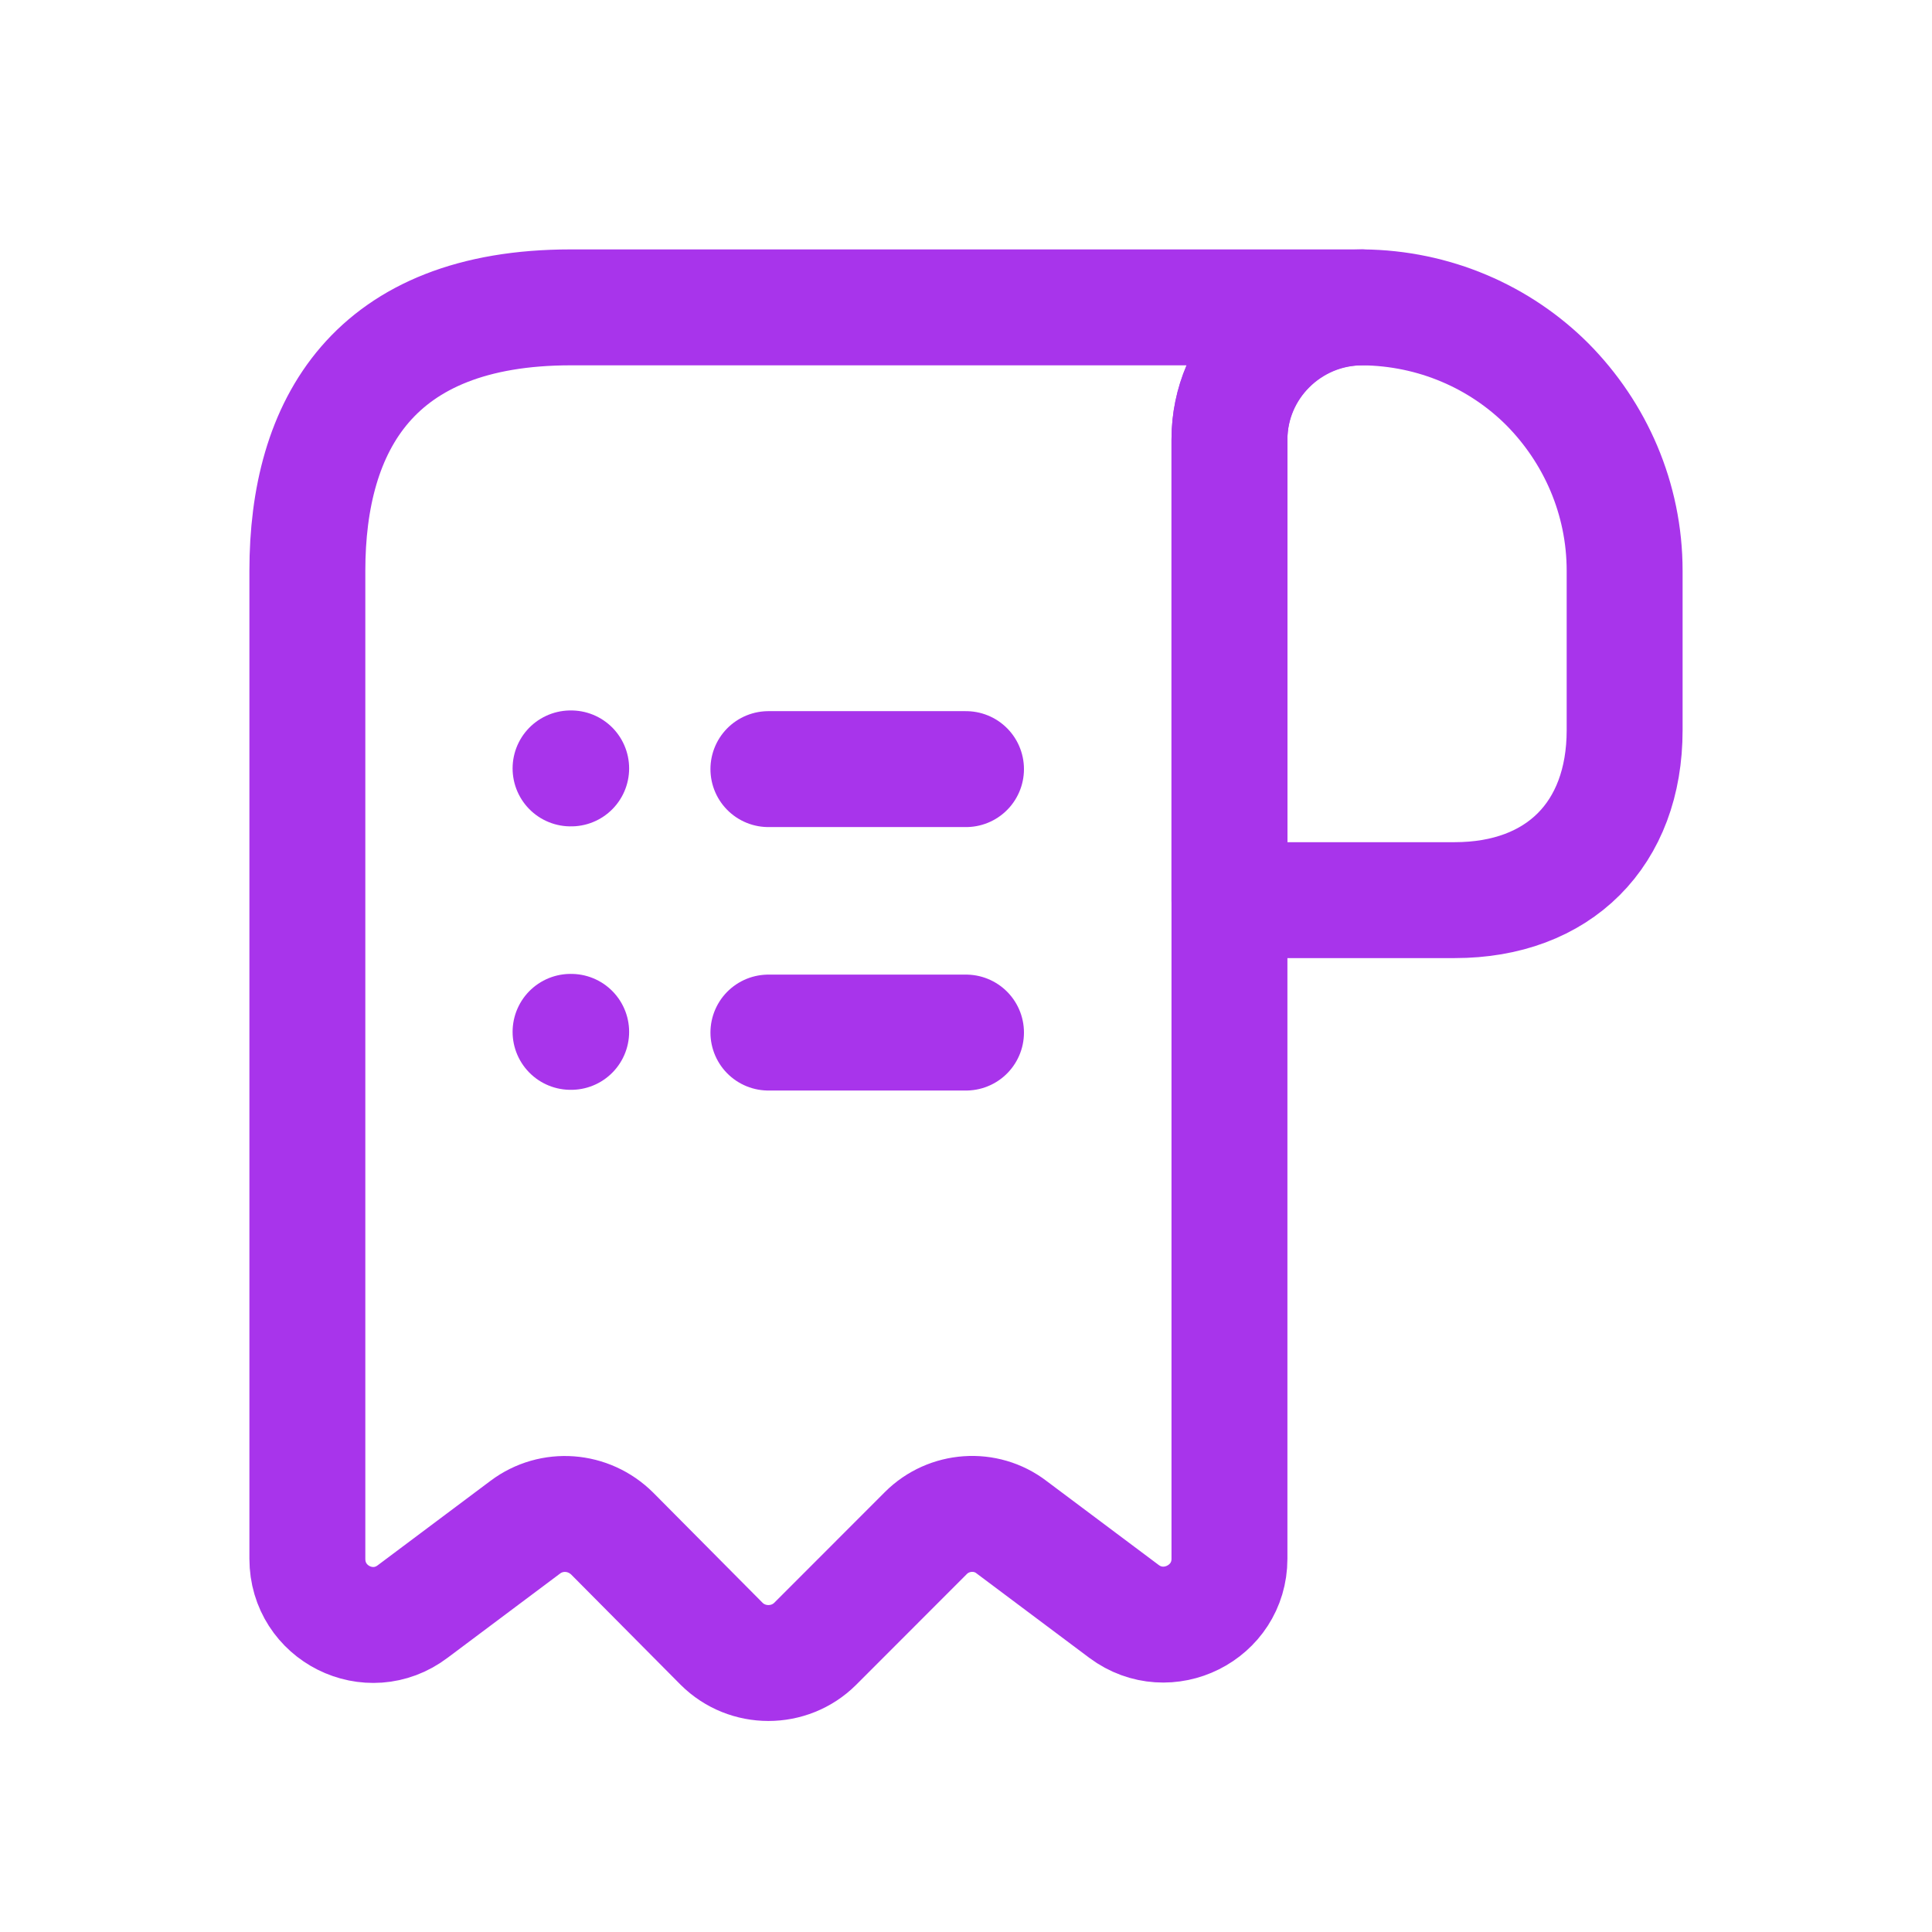
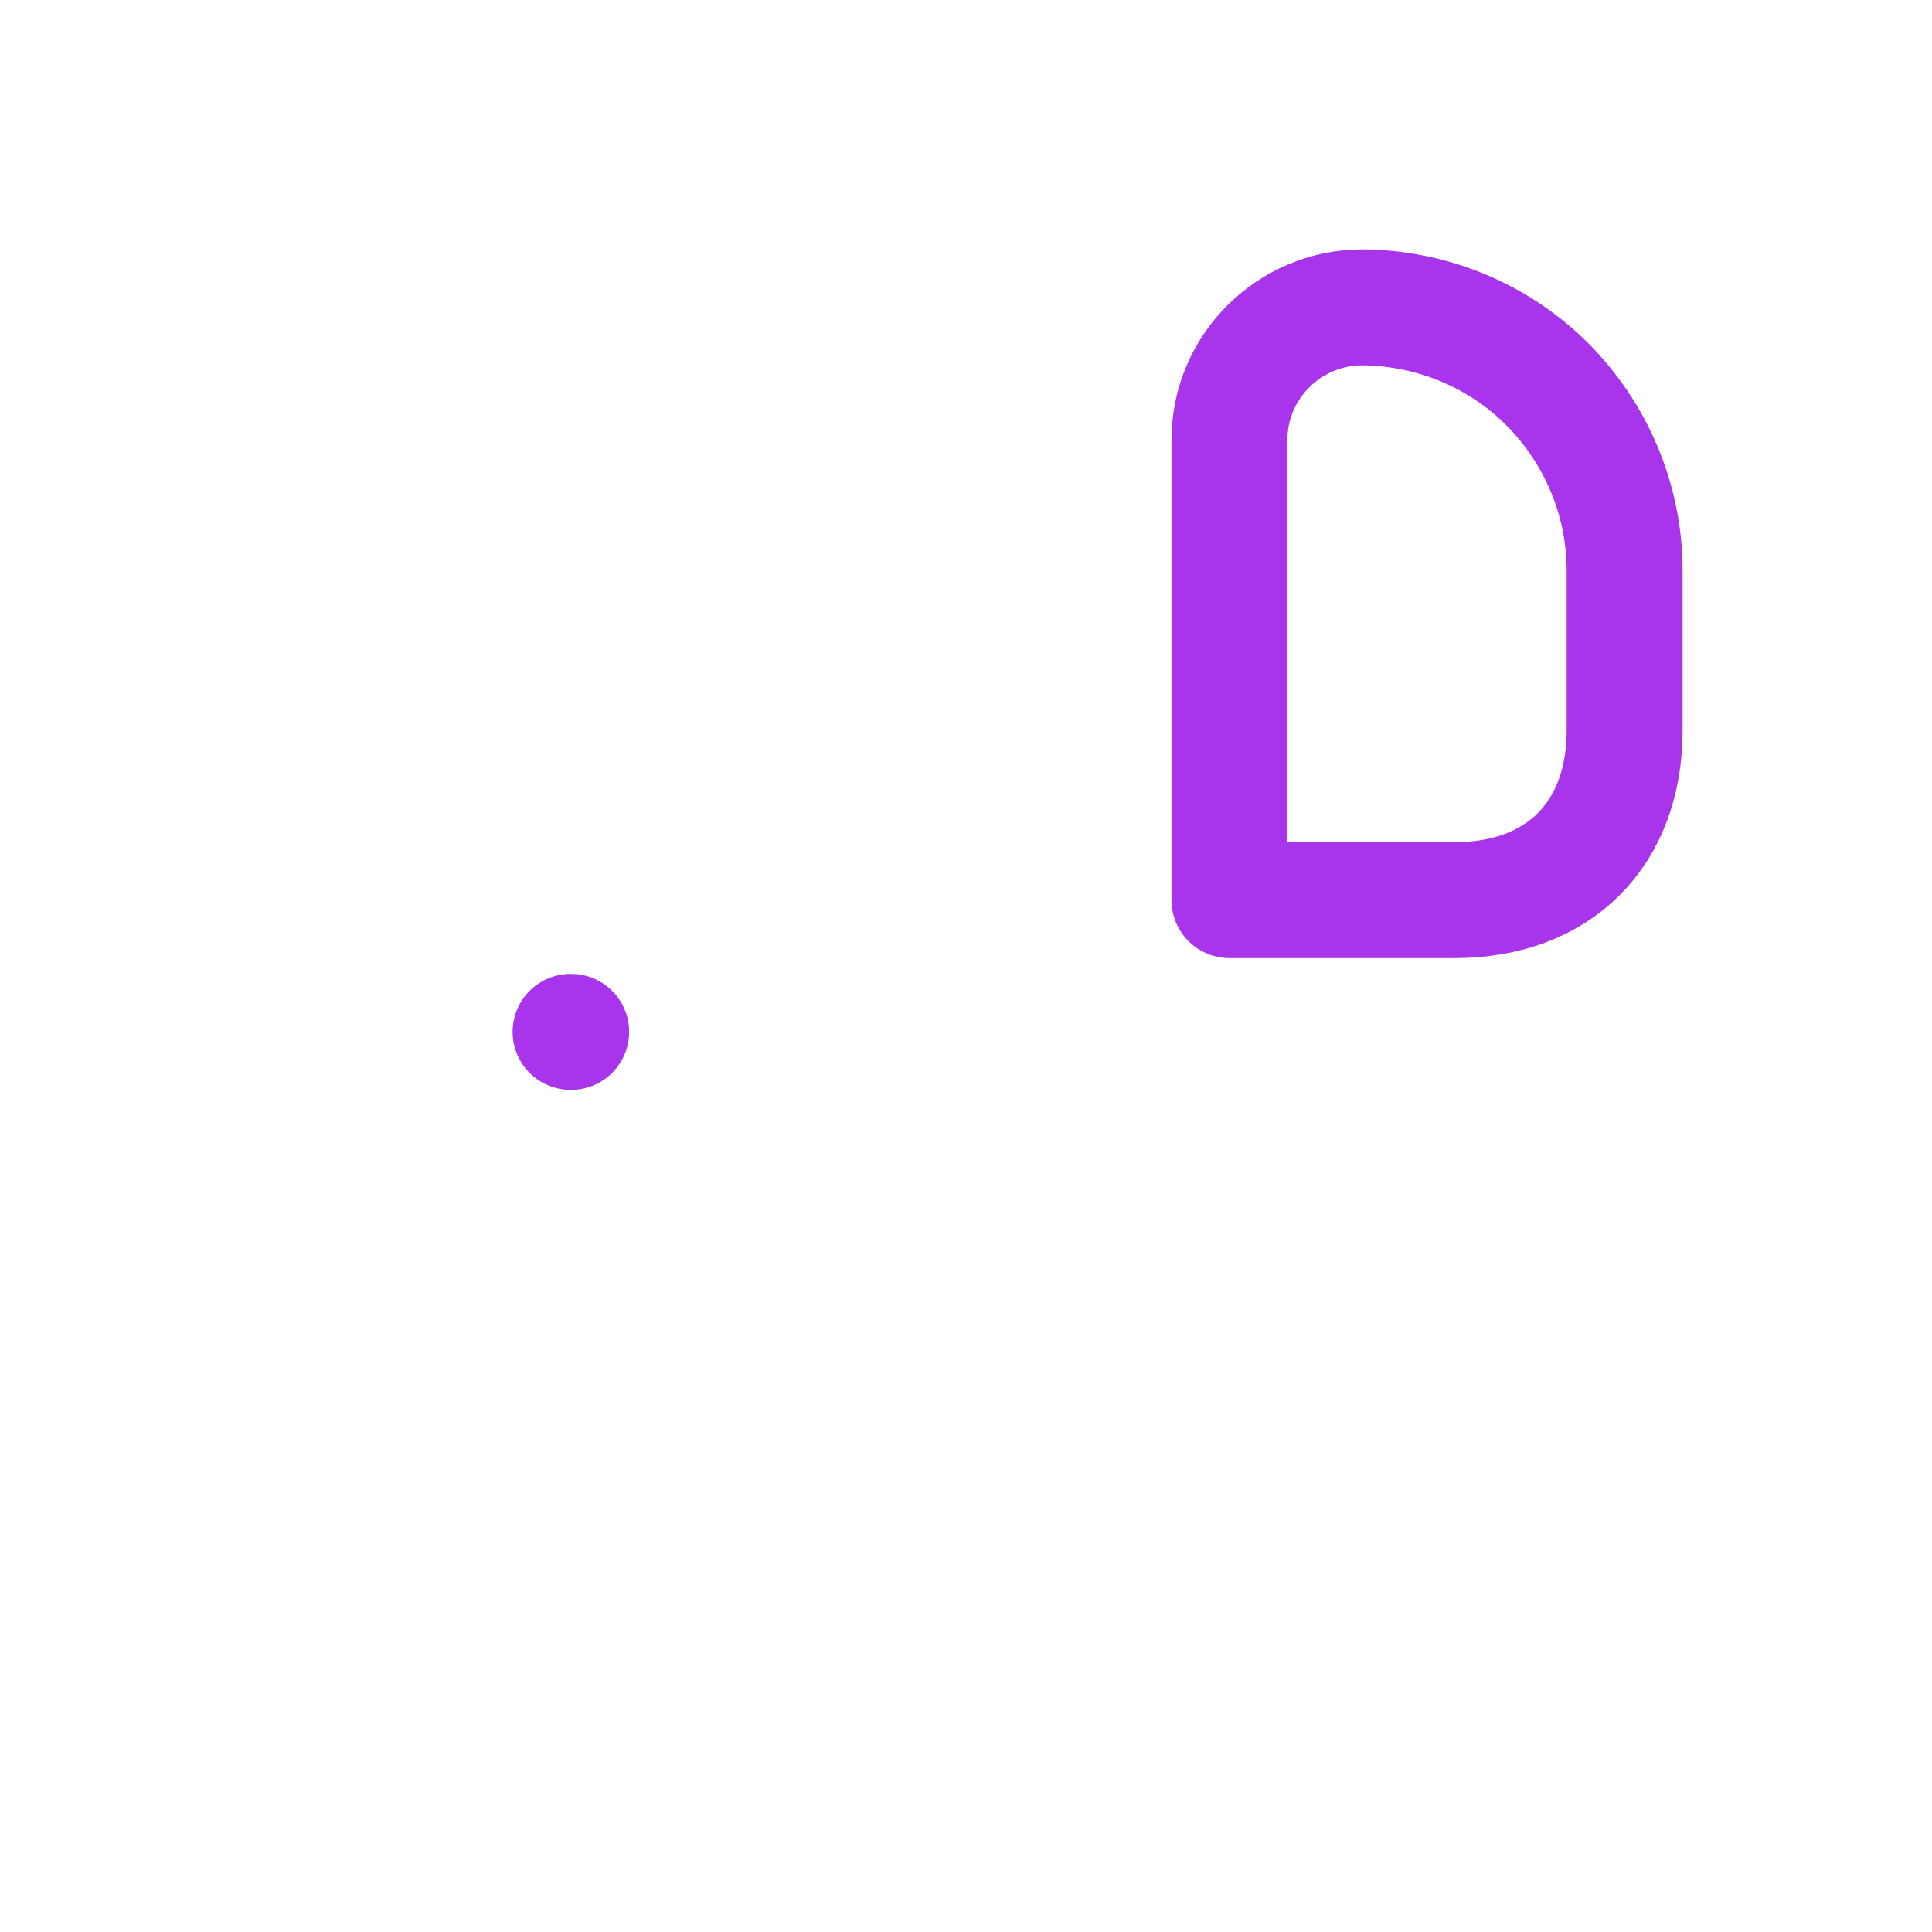
<svg xmlns="http://www.w3.org/2000/svg" width="22" height="22" viewBox="0 0 22 22" fill="none">
  <path d="M18.5 6.5V8.315C18.5 9.5 17.75 10.25 16.565 10.25H14V5.008C14 4.175 14.682 3.5 15.515 3.5C16.332 3.507 17.082 3.837 17.622 4.378C18.163 4.925 18.5 5.675 18.5 6.5Z" stroke="#A834EB" stroke-width="1.32" stroke-miterlimit="10" stroke-linecap="round" stroke-linejoin="round" />
-   <path d="M3.5 7.25V17.75C3.5 18.372 4.205 18.725 4.7 18.35L5.982 17.39C6.282 17.165 6.702 17.195 6.973 17.465L8.217 18.718C8.51 19.01 8.99 19.01 9.283 18.718L10.543 17.457C10.805 17.195 11.225 17.165 11.518 17.39L12.8 18.35C13.295 18.718 14 18.365 14 17.75V5C14 4.175 14.675 3.5 15.5 3.5H7.25H6.5C4.25 3.5 3.5 4.843 3.5 6.5V7.25Z" stroke="#A834EB" stroke-width="1.32" stroke-miterlimit="10" stroke-linecap="round" stroke-linejoin="round" />
-   <path d="M8.75 11.758H11" stroke="#A834EB" stroke-width="1.32" stroke-miterlimit="10" stroke-linecap="round" stroke-linejoin="round" />
-   <path d="M8.75 8.758H11" stroke="#A834EB" stroke-width="1.32" stroke-miterlimit="10" stroke-linecap="round" stroke-linejoin="round" />
  <path d="M6.497 11.75H6.504" stroke="#A834EB" stroke-width="1.32" stroke-miterlimit="10" stroke-linecap="round" stroke-linejoin="round" />
-   <path d="M6.497 8.75H6.504" stroke="#A834EB" stroke-width="1.32" stroke-miterlimit="10" stroke-linecap="round" stroke-linejoin="round" />
</svg>